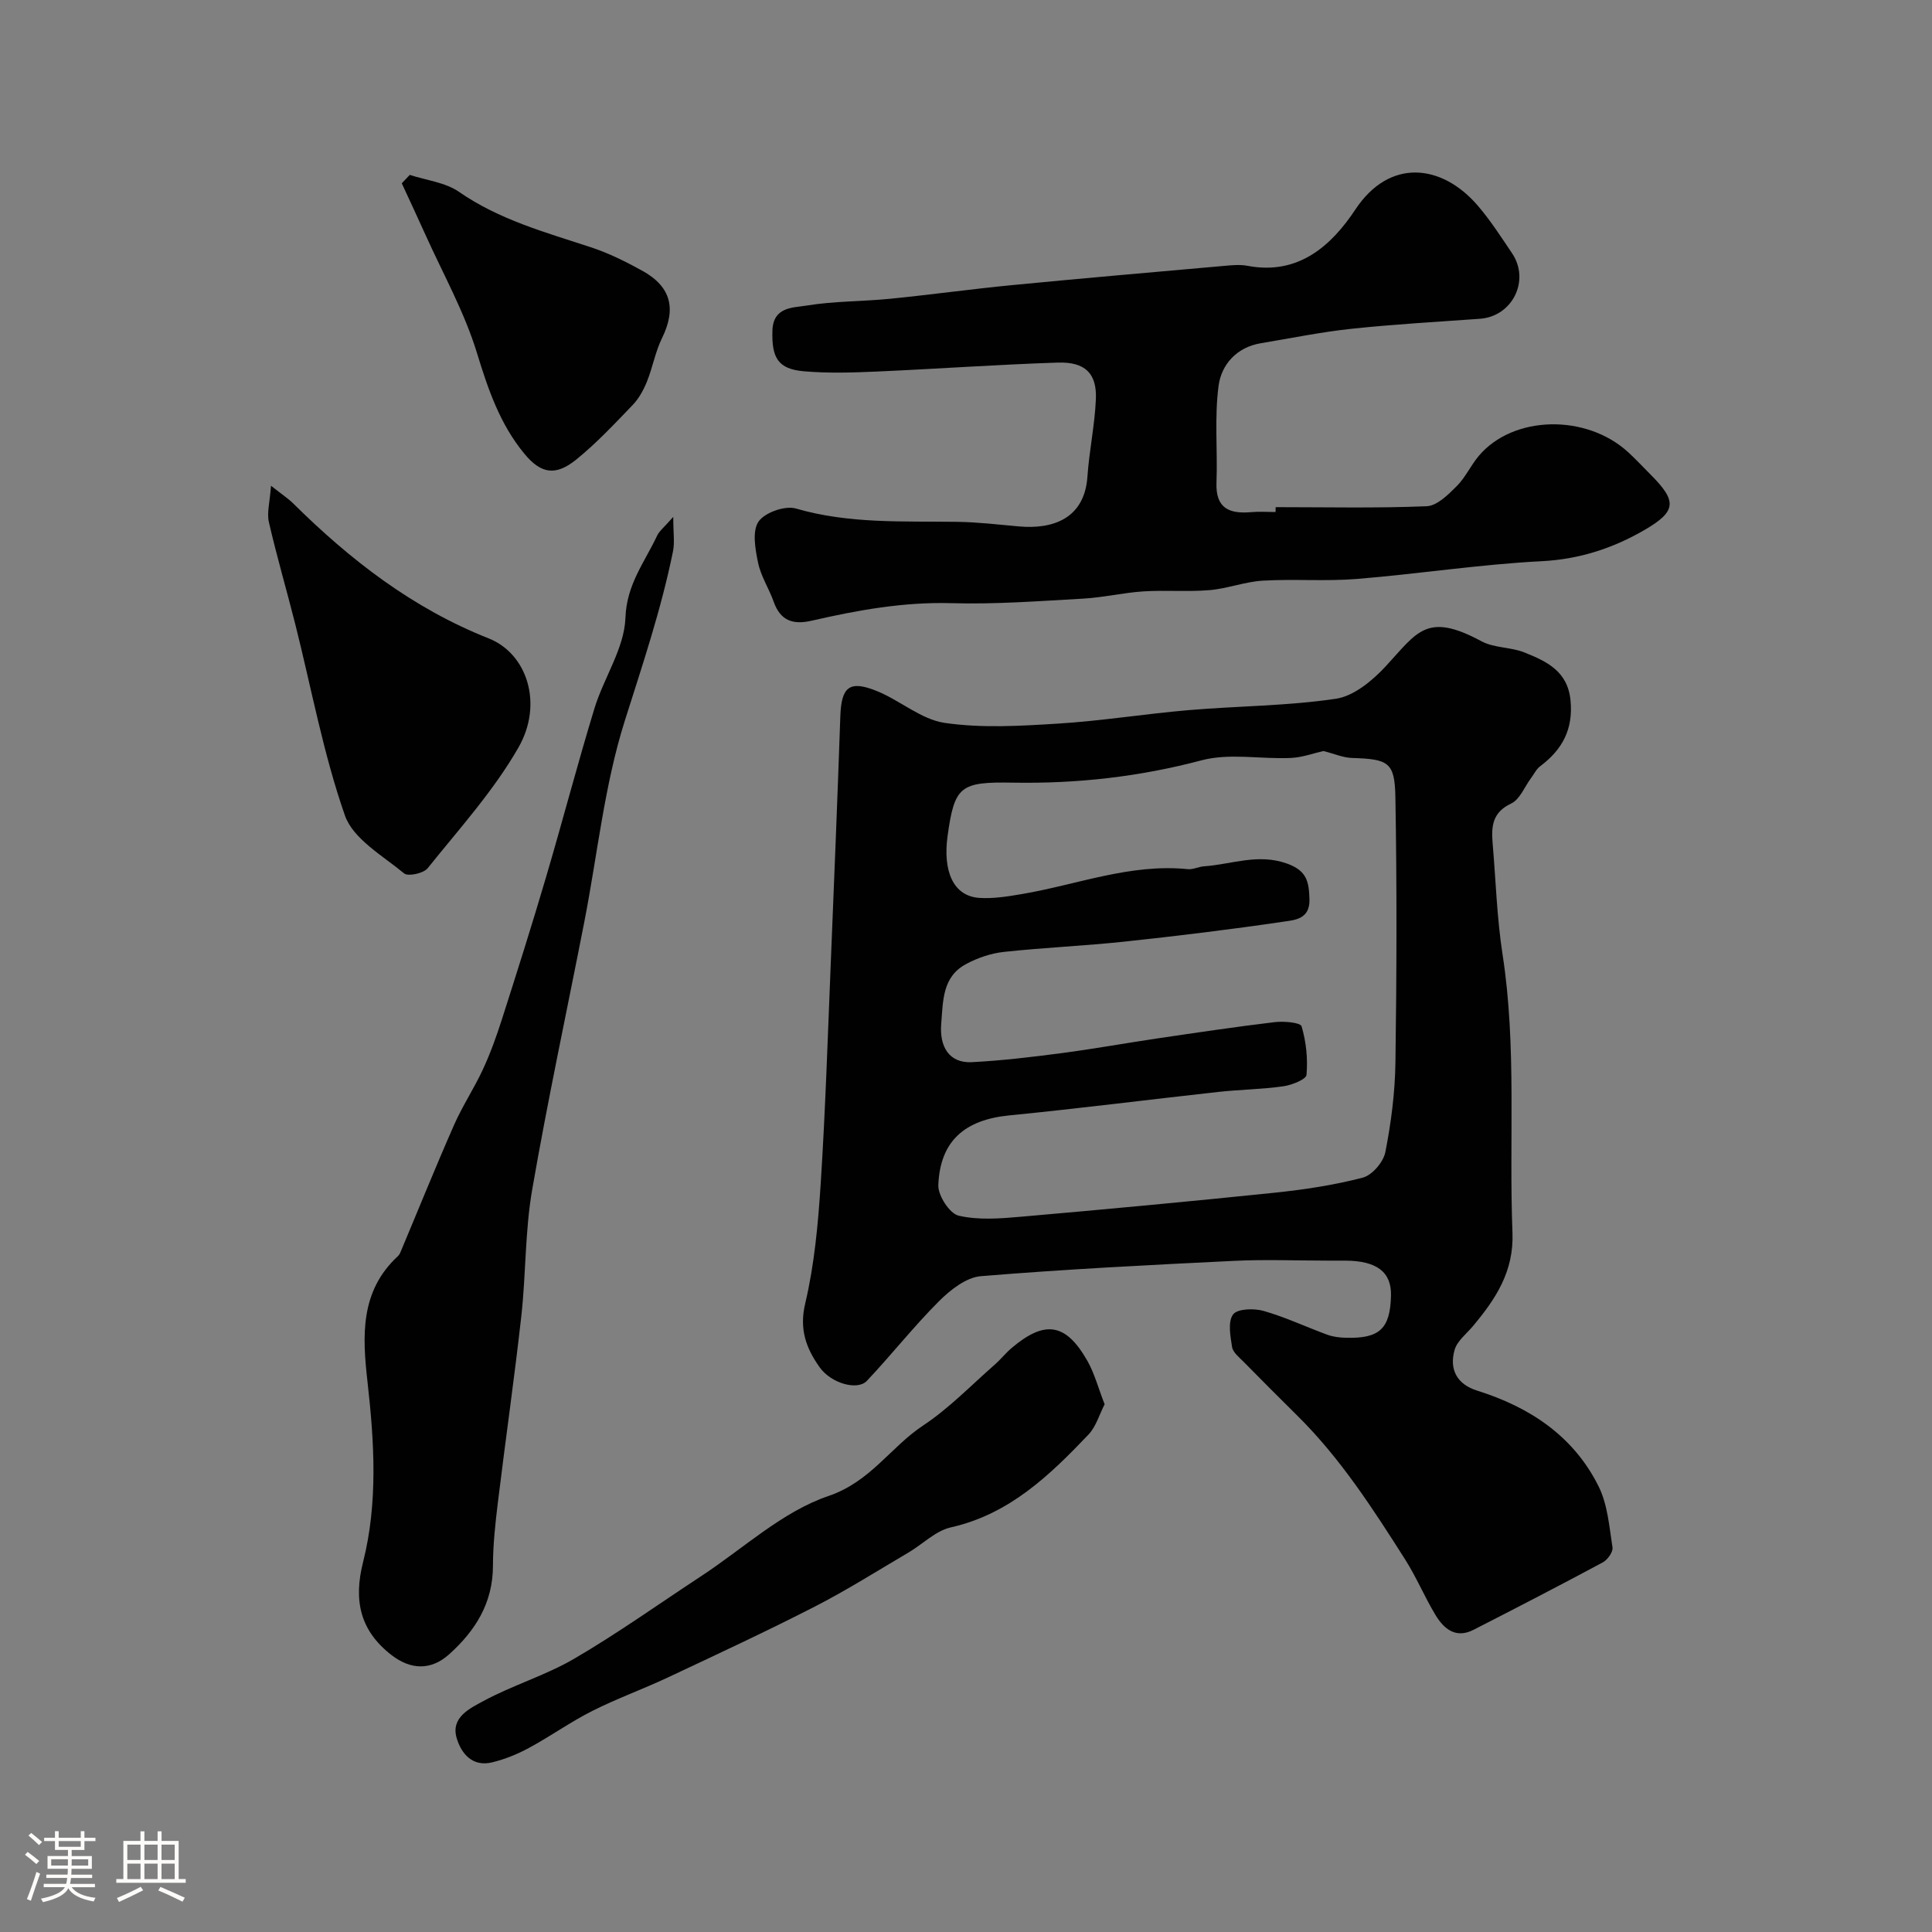
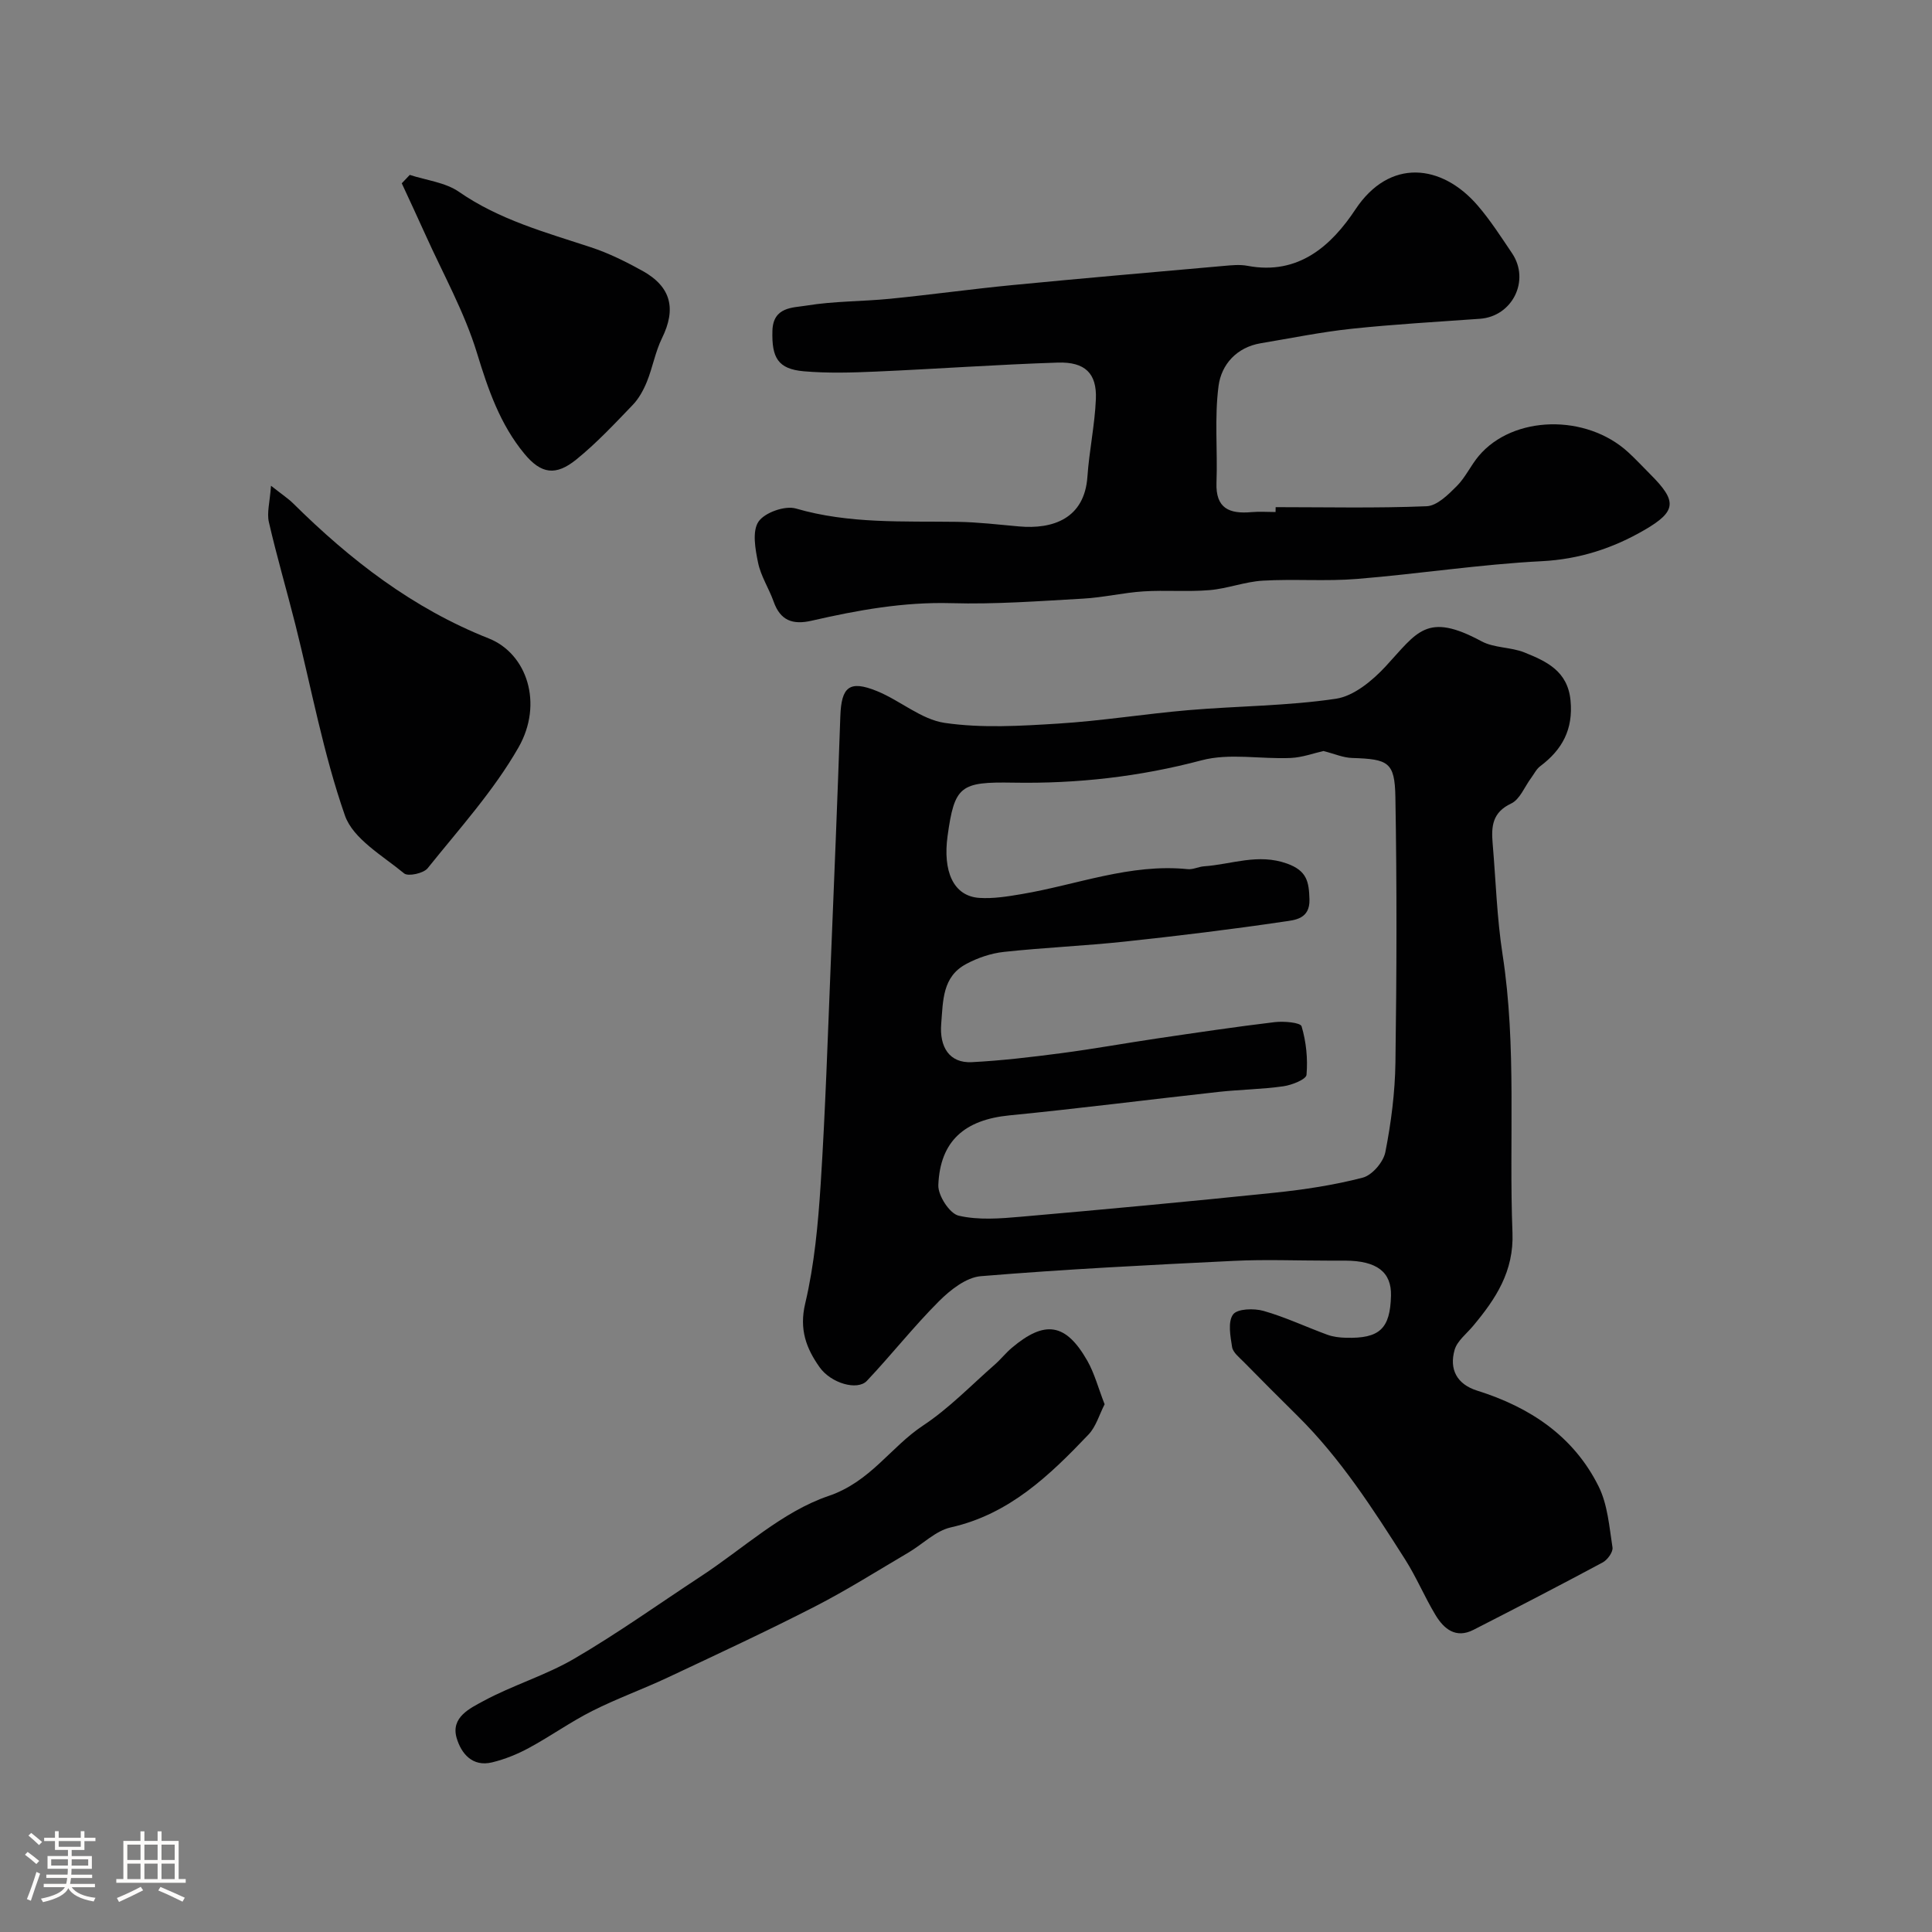
<svg xmlns="http://www.w3.org/2000/svg" enable-background="new 0 0 400 400" viewBox="0 0 400 400">
  <rect x="0" y="0" width="400" height="400" fill="#808080" stroke="none" />
  <path d="m5.17 384 .55-.58c.85.61 1.65 1.24 2.4 1.87l-.59.64c-.83-.73-1.62-1.38-2.36-1.93m1.22 9.53-.82-.34c.71-1.76 1.37-3.64 1.98-5.63.24.13.5.25.76.36-.6 1.67-1.24 3.54-1.92 5.61m-.5-13.5.57-.54c.56.44 1.31 1.06 2.26 1.87l-.64.64c-.68-.66-1.41-1.32-2.19-1.97m3.25.46h2.24v-1.36h.77v1.36h4.57v-1.36h.76v1.36h2.28v.69h-2.28v1.84h-2.64v1.26h4.18v2.64h-4.21c0 .45-.02.86-.05 1.21h4.32v.69h-4.38c-.04.34-.1.75-.19 1.22h5.15v.69h-4.82c.87 1.19 2.51 1.92 4.93 2.19-.17.31-.3.57-.37.76-2.77-.49-4.52-1.41-5.26-2.76-.56 1.26-2.3 2.23-5.24 2.9-.12-.24-.26-.48-.43-.72 2.73-.55 4.38-1.34 4.96-2.38h-4.38v-.69h4.65c.1-.38.17-.79.21-1.22h-4.32v-.69h4.4c.03-.34.05-.75.05-1.21h-4.2v-2.64h4.23v-1.26h-2.69v-1.84h-2.24zm1.46 4.46v1.29h3.45c.01-.4.02-.57.01-.53v-.32-.45h-3.46zm1.55-2.59h4.57v-1.19h-4.57zm6.11 2.59h-3.42v.77c-.01.19-.01.37-.02.53h3.44v-1.29z" fill="#fcfbfa" />
  <path d="m32.63 379.16h.82v1.98h3.54v7.89h1.46v.78h-14.37v-.78h1.46v-7.89h3.54v-1.98h.82v1.98h2.73zm-3.49 11.48.5.73c-1.61.82-3.28 1.63-5 2.41-.13-.27-.28-.55-.44-.82 1.75-.72 3.4-1.49 4.94-2.32m-2.78-5.55h2.73v-3.18h-2.73zm0 3.95h2.73v-3.2h-2.73zm3.54-3.95h2.73v-3.18h-2.73zm0 3.95h2.73v-3.2h-2.73zm7.89 4.68c-1.84-.92-3.51-1.7-5.02-2.32l.45-.73c1.89.8 3.57 1.55 5.04 2.23zm-1.62-11.81h-2.73v3.18h2.73zm-2.73 7.13h2.73v-3.2h-2.73z" fill="#fcfbfa" />
  <g fill="#010102">
    <path d="m275.04 261c-6.53 0-13.07-.27-19.59.05-17.47.85-34.95 1.73-52.38 3.17-3.04.25-6.33 2.85-8.68 5.2-5.23 5.23-9.83 11.09-14.91 16.47-1.96 2.08-7.43.51-9.79-2.82-2.76-3.9-4.26-7.82-2.98-13.2 1.91-8.08 2.67-16.5 3.21-24.83.97-15.18 1.46-30.4 2.08-45.6.7-17.03 1.39-34.07 1.98-51.11.21-6.13 1.86-7.57 7.58-5.25 4.81 1.95 9.16 5.88 14.05 6.59 7.69 1.12 15.68.63 23.51.14 8.99-.56 17.92-2.01 26.91-2.78 10.18-.87 20.47-.86 30.55-2.36 3.71-.55 7.55-3.74 10.29-6.69 6.56-7.08 8.45-11.36 19.86-5.21 2.61 1.41 6.06 1.18 8.88 2.31 4.55 1.84 8.96 3.82 9.55 9.94.58 5.99-1.71 10.19-6.28 13.62-.79.59-1.26 1.6-1.87 2.42-1.36 1.82-2.33 4.45-4.14 5.3-3.89 1.83-4.13 4.72-3.84 8.19.66 7.69.88 15.46 2.06 23.07 2.96 19.13 1.3 38.38 2.05 57.56.32 8.05-3.46 13.73-8.15 19.34-1.35 1.62-3.3 3.1-3.83 4.96-1.14 4.01.45 7.11 4.68 8.44 10.89 3.41 19.94 9.4 25.12 19.79 1.89 3.78 2.22 8.38 2.89 12.67.15.93-1.03 2.57-2.02 3.1-8.87 4.76-17.82 9.39-26.78 13.97-3.64 1.85-6.1-.19-7.84-3.07-2.26-3.74-3.95-7.83-6.29-11.51-6.66-10.47-13.38-20.93-22.28-29.73-3.74-3.7-7.47-7.43-11.16-11.19-.92-.93-2.21-1.94-2.39-3.06-.36-2.26-.91-5.25.21-6.75.89-1.2 4.33-1.29 6.31-.73 4.5 1.28 8.79 3.32 13.2 4.93 1.2.44 2.56.6 3.85.63 6.98.19 9.16-1.87 9.33-8.71.12-4.89-2.92-7.23-9.46-7.26-1.16-.01-2.33 0-3.49 0zm-1.03-105.51c-2 .44-4.39 1.34-6.81 1.44-6.15.27-12.64-1.05-18.41.48-12.86 3.41-25.76 4.86-38.99 4.63-10.95-.19-12.18.6-13.62 11.09-.97 7.1 1.09 12.4 6.58 12.77 2.9.19 5.88-.3 8.78-.79 11.43-1.93 22.47-6.37 34.38-5.16 1.09.11 2.23-.51 3.36-.59 5.7-.39 11.17-2.73 17.2-.56 4.13 1.49 4.52 3.77 4.63 7.4.12 4.09-3.04 4.28-5.22 4.6-10.95 1.62-21.95 2.96-32.96 4.14-8.34.89-16.74 1.24-25.08 2.14-2.68.29-5.44 1.23-7.82 2.51-4.93 2.63-4.77 7.56-5.16 12.35-.4 4.85 1.7 8.2 6.33 7.97 6.21-.32 12.41-1.06 18.58-1.87 6.64-.87 13.23-2.07 19.86-3.05 8.08-1.19 16.17-2.4 24.28-3.37 1.88-.22 5.32.07 5.56.87.95 3.19 1.31 6.71 1.02 10.04-.08.95-3.03 2.12-4.78 2.37-4.39.63-8.86.67-13.28 1.15-14.5 1.6-28.97 3.45-43.48 4.88-9.19.91-14.33 5.26-14.69 14.44-.08 2.15 2.33 5.88 4.2 6.32 4.1.96 8.62.6 12.92.22 17.51-1.53 35-3.16 52.48-4.97 6.14-.64 12.31-1.57 18.27-3.12 1.95-.51 4.28-3.23 4.68-5.28 1.2-6.09 2-12.35 2.09-18.56.26-18.32.31-36.66-.01-54.98-.13-7.23-1.47-7.83-8.94-8.07-1.87-.05-3.7-.87-5.95-1.44z" />
    <path d="m264.11 105c10.43 0 20.86.24 31.27-.19 2.15-.09 4.45-2.39 6.21-4.15 1.82-1.81 2.92-4.32 4.6-6.3 7.09-8.38 22.19-8.72 30.9-.74 1.6 1.46 3.07 3.06 4.6 4.59 5.52 5.52 5.49 7.62-1.19 11.5-6.52 3.79-13.47 6.08-21.31 6.48-12.76.65-25.45 2.63-38.21 3.67-6.48.53-13.05-.02-19.55.36-3.69.22-7.31 1.65-11.01 1.96-4.54.38-9.14-.03-13.69.26-4.18.27-8.31 1.27-12.49 1.5-9.08.51-18.19 1.2-27.27.94-9.9-.28-19.42 1.45-28.93 3.63-3.92.9-6.48-.02-7.87-3.96-.97-2.73-2.65-5.26-3.22-8.05-.58-2.8-1.25-6.52.09-8.5 1.27-1.88 5.48-3.37 7.73-2.72 11.02 3.21 22.21 2.6 33.41 2.76 4.27.06 8.53.57 12.79.95 6.99.63 13.57-1.6 14.17-10.31.37-5.37 1.53-10.7 1.75-16.06.22-5.32-2.24-7.73-7.89-7.55-12.54.41-25.07 1.31-37.6 1.86-4.99.22-10.02.37-14.98-.06-5.37-.47-6.66-2.82-6.5-8.38.14-5.01 4.25-4.76 7.04-5.22 5.69-.94 11.53-.84 17.29-1.41 8.47-.84 16.91-2.02 25.39-2.84 14.55-1.41 29.12-2.67 43.68-3.96 1.65-.15 3.38-.33 4.99-.02 10.55 1.99 17.36-4.2 22.33-11.7 7.07-10.65 17.86-9.4 25.27-.82 2.65 3.07 4.87 6.54 7.15 9.92 3.78 5.62.07 13.08-6.66 13.56-8.86.64-17.74 1.13-26.58 2.07-6.29.67-12.52 1.95-18.77 2.99-5.04.84-8.18 4.43-8.76 8.84-.87 6.58-.18 13.35-.43 20.03-.2 5.37 2.71 6.5 7.23 6.1 1.65-.15 3.33-.02 5-.02.02-.34.02-.68.02-1.01z" />
-     <path d="m139.39 107.01c0 3.35.32 5.31-.05 7.12-2.42 11.95-6.3 23.46-9.98 35.09-4.24 13.4-5.66 27.69-8.37 41.57-3.62 18.53-7.6 36.99-10.82 55.59-1.48 8.56-1.27 17.39-2.23 26.05-1.43 12.84-3.28 25.64-4.84 38.47-.54 4.41-1.03 8.85-1.04 13.28-.01 7.68-3.61 13.41-9.05 18.31-3.79 3.41-8 3.24-11.97.16-6.58-5.11-7.85-11.39-5.87-19.23 3.11-12.33 2.32-24.88.91-37.39-1.06-9.4-1.56-18.67 6.27-25.93.24-.22.43-.52.55-.82 3.69-8.78 7.25-17.61 11.09-26.33 1.74-3.96 4.17-7.61 5.99-11.54 1.54-3.32 2.79-6.8 3.91-10.29 3.12-9.75 6.22-19.52 9.11-29.34 3.45-11.68 6.52-23.46 10.07-35.1 1.94-6.36 6.2-12.45 6.42-18.77.24-6.95 4.01-11.55 6.57-17.03.47-.98 1.46-1.72 3.33-3.87z" />
    <path d="m228.7 290.74c-1.1 2.14-1.78 4.63-3.34 6.27-8.07 8.47-16.4 16.5-28.51 19.22-3.15.71-5.83 3.48-8.77 5.21-6.43 3.78-12.76 7.79-19.39 11.19-10.03 5.14-20.26 9.89-30.46 14.69-5.15 2.42-10.55 4.36-15.62 6.92-4.5 2.27-8.64 5.24-13.08 7.64-2.39 1.3-5.01 2.36-7.65 3-4.09.99-6.4-1.85-7.34-5.06-1.25-4.28 2.8-6.15 5.51-7.62 6.1-3.31 12.93-5.32 18.9-8.82 8.99-5.25 17.49-11.33 26.21-17.05s16.8-13.35 26.36-16.6c8.75-2.97 12.84-10.13 19.61-14.6 5.36-3.55 9.92-8.31 14.8-12.58 1.25-1.09 2.29-2.43 3.56-3.5 6.86-5.79 11.18-5.12 15.63 2.68 1.49 2.63 2.27 5.66 3.58 9.01z" />
    <path d="m56.11 100.57c2.39 1.89 3.58 2.66 4.57 3.64 11.84 11.72 24.77 21.74 40.49 27.96 7.96 3.15 11.35 13.52 6.19 22.56-5.14 9-12.29 16.88-18.82 25.03-.85 1.06-4.04 1.75-4.87 1.07-4.45-3.68-10.56-7.13-12.26-12-4.48-12.82-6.94-26.34-10.27-39.57-1.78-7.06-3.84-14.06-5.47-21.16-.45-1.92.19-4.09.44-7.53z" />
    <path d="m84.84 36.21c3.43 1.13 7.35 1.54 10.19 3.51 8.35 5.79 17.88 8.37 27.29 11.47 3.69 1.21 7.24 2.98 10.65 4.86 5.99 3.31 7.08 7.87 4.09 13.96-1.39 2.83-1.93 6.06-3.12 9-.71 1.75-1.68 3.53-2.98 4.87-3.75 3.9-7.48 7.89-11.67 11.28-4.21 3.39-7.23 3-10.7-1.19-5.04-6.08-7.53-13.32-9.84-20.89-2.59-8.48-7.03-16.39-10.69-24.53-1.59-3.55-3.25-7.06-4.88-10.6.55-.57 1.1-1.15 1.66-1.74z" />
  </g>
</svg>